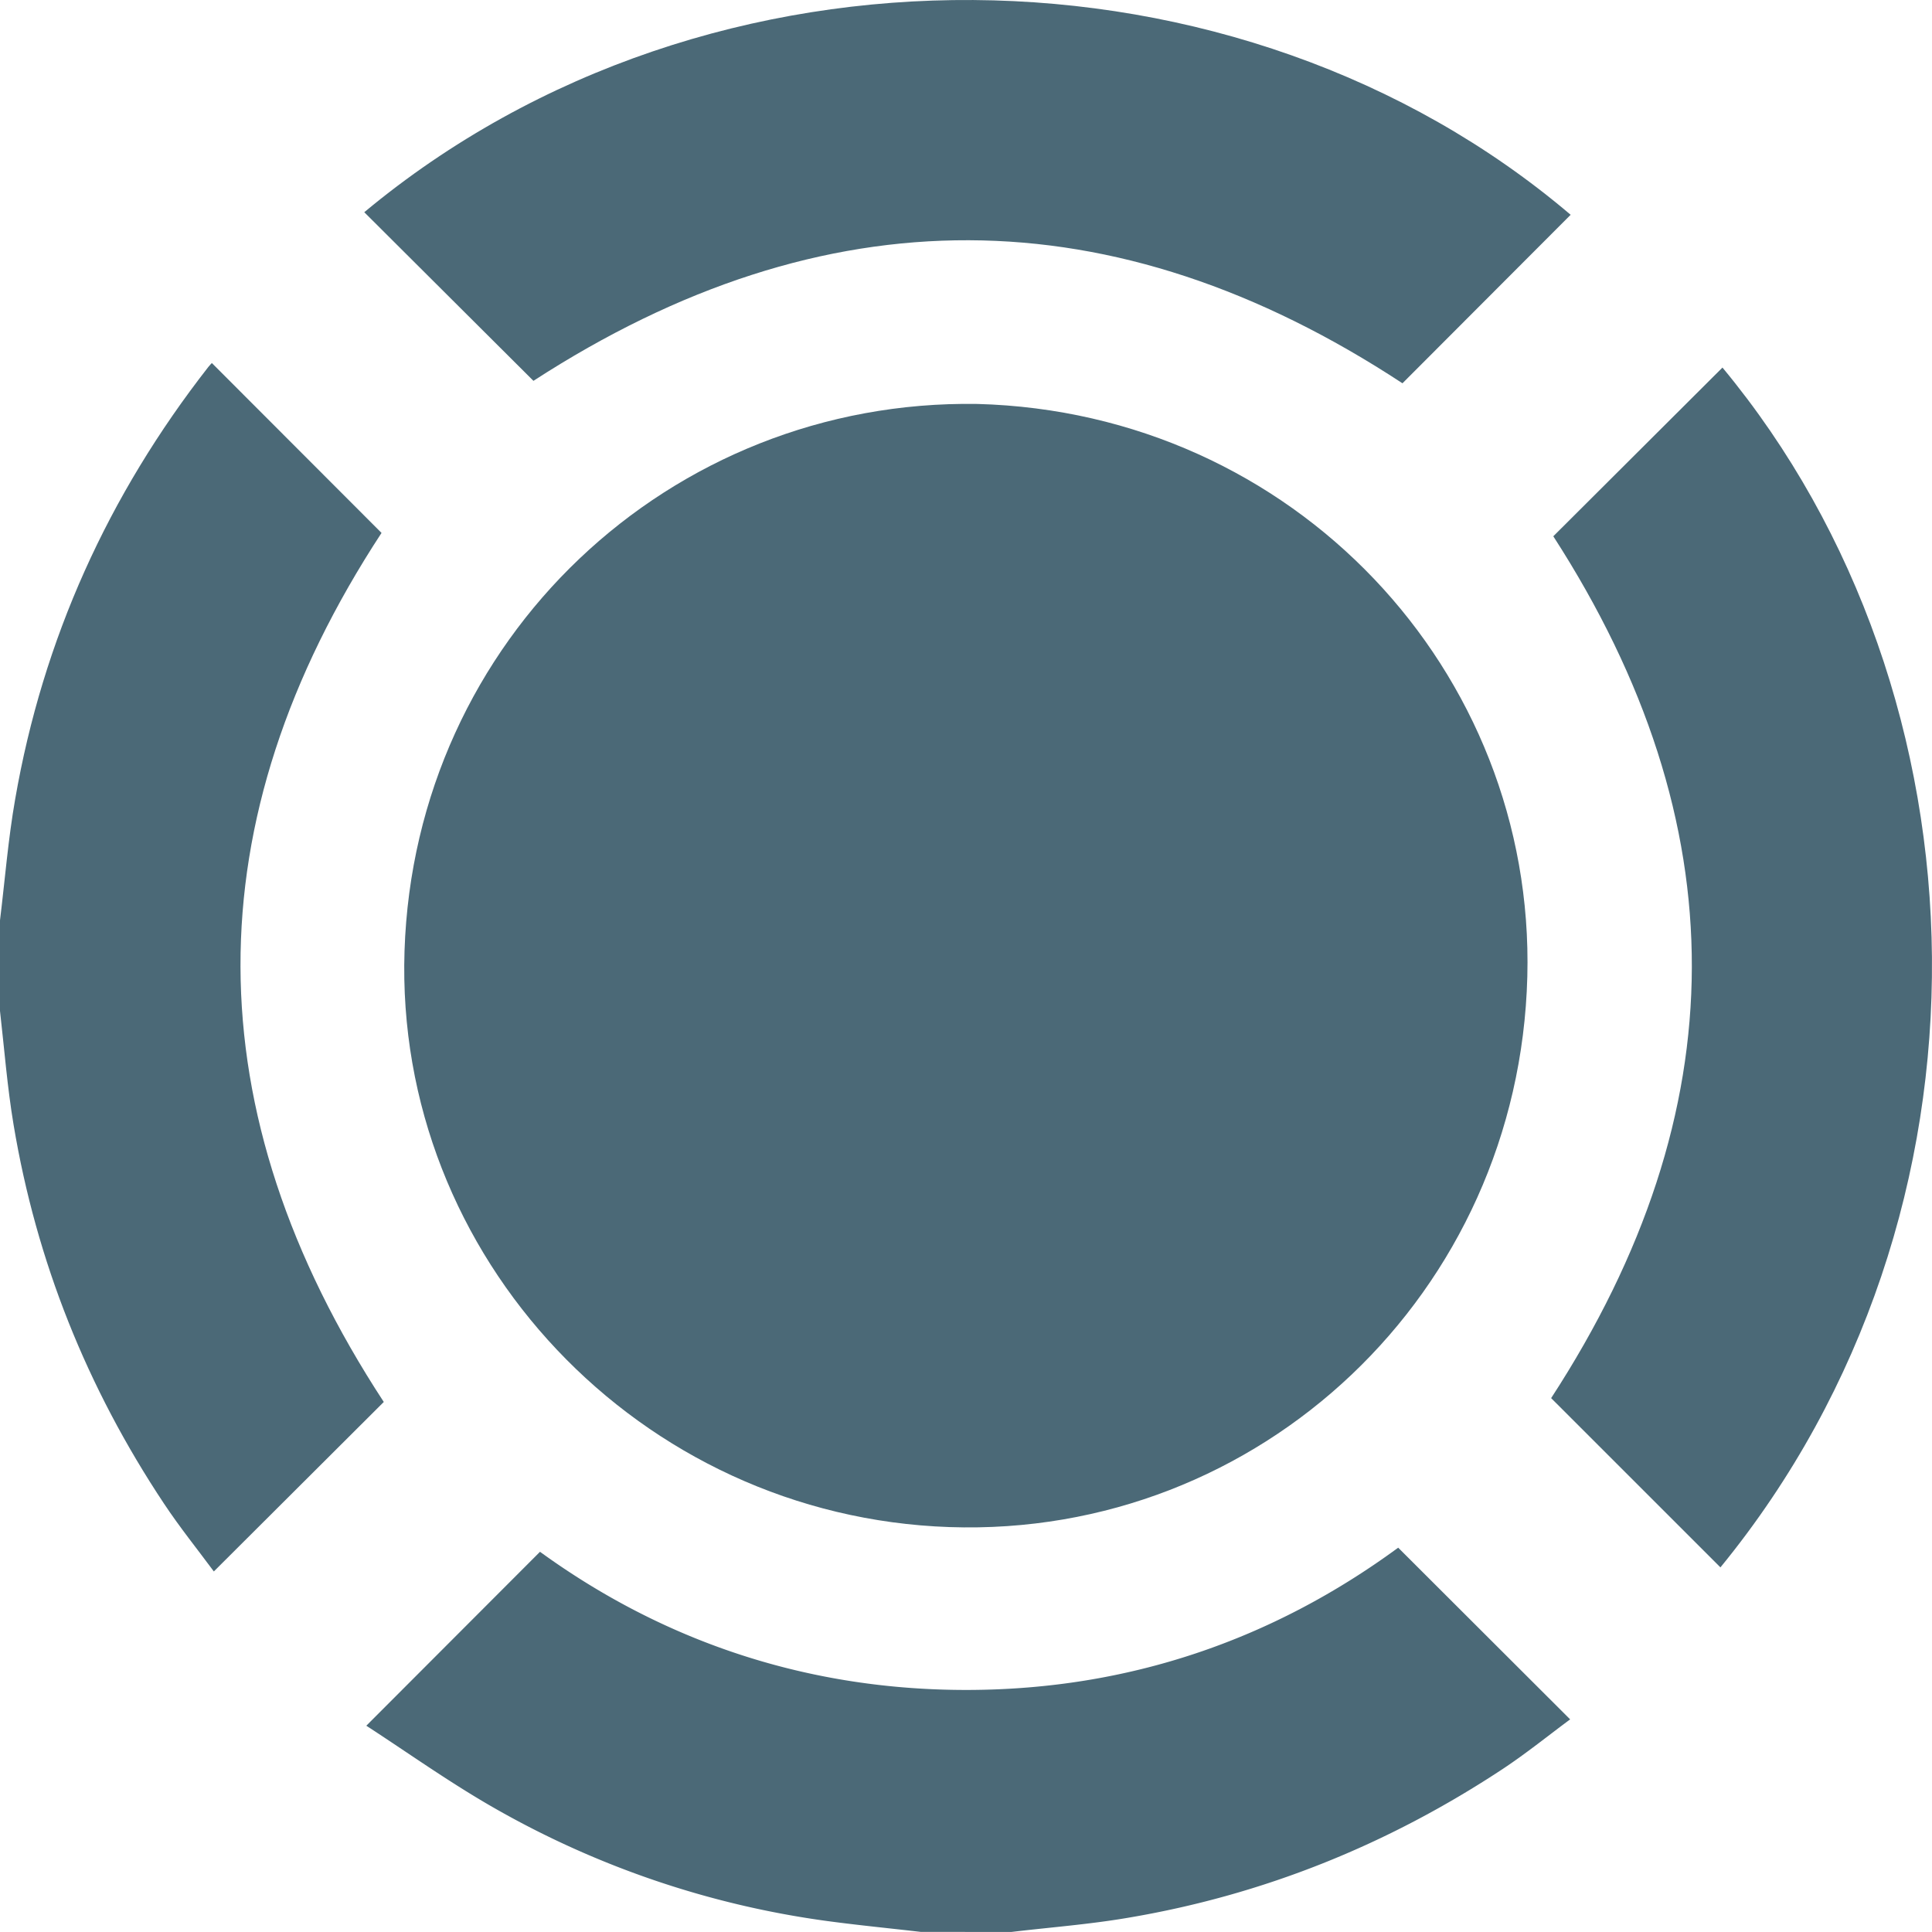
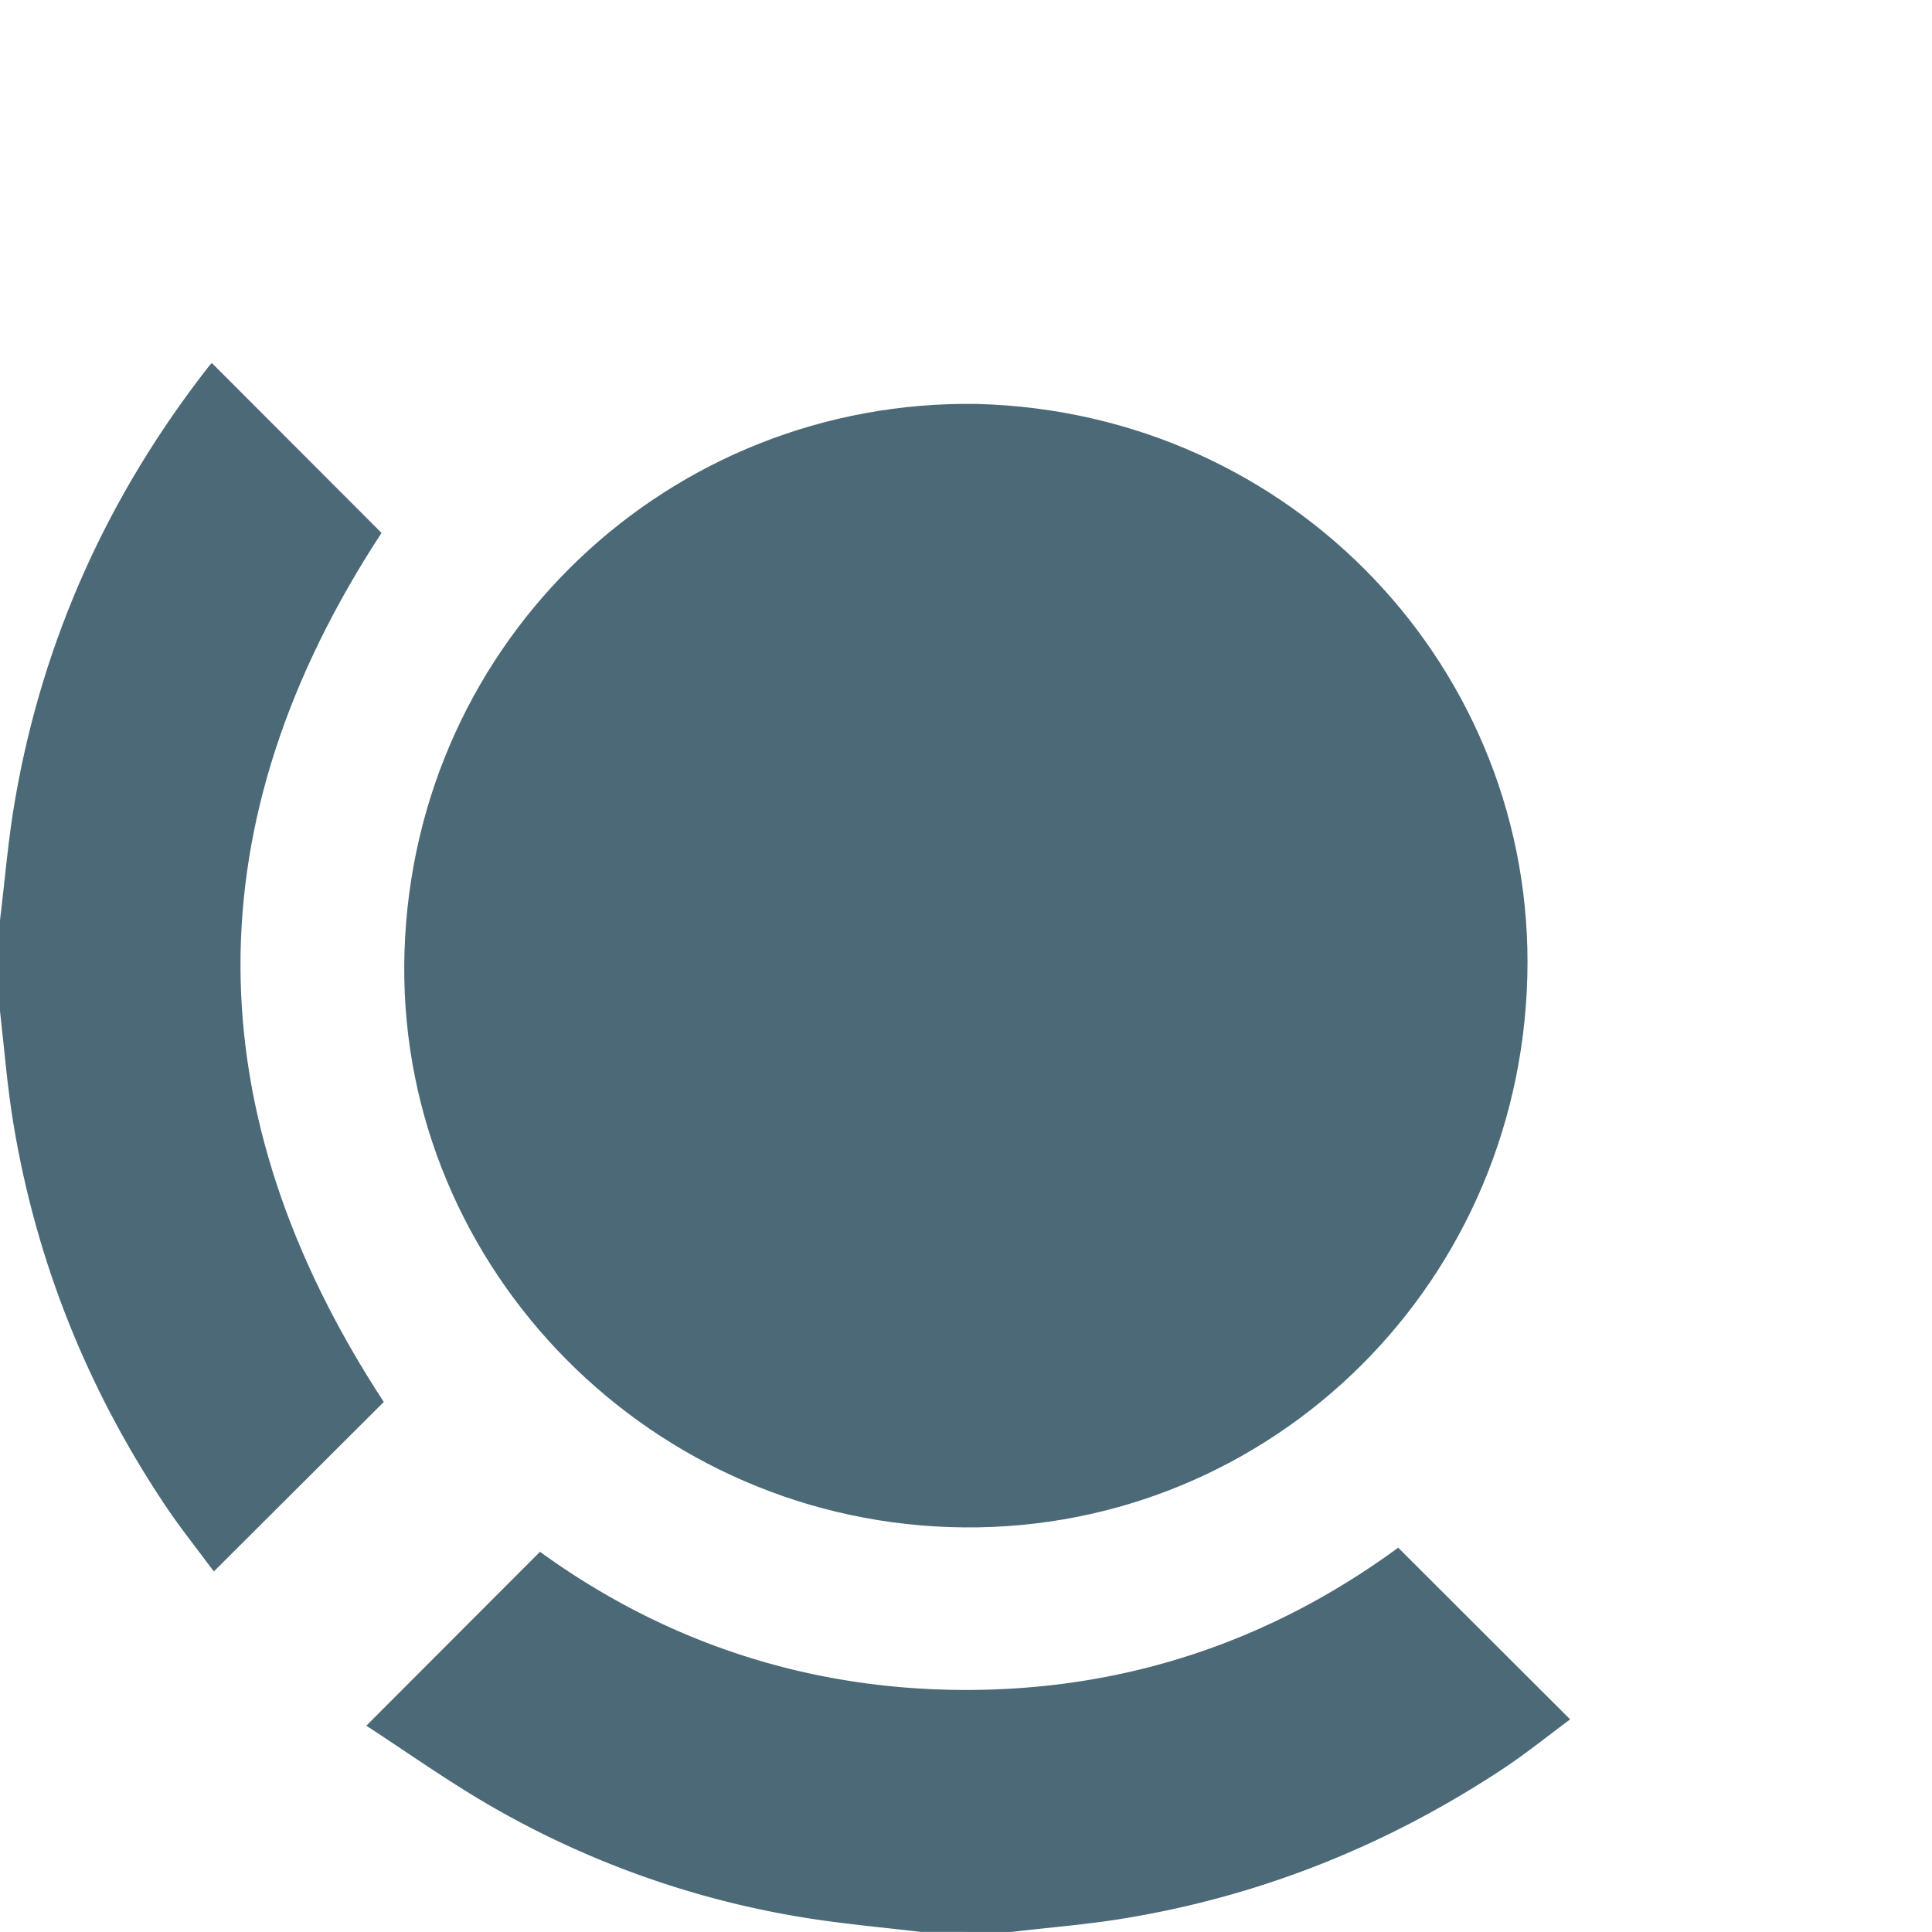
<svg xmlns="http://www.w3.org/2000/svg" viewBox="0 0 892.19 892.15">
  <defs>
    <style>.cls-1{fill:#4b6977;}</style>
  </defs>
  <g id="Layer_2" data-name="Layer 2">
    <g id="Layer_1-2" data-name="Layer 1">
      <path class="cls-1" d="M0,425c2.28-18.65,3.76-37.44,7-55.92,12.84-74,43-140.47,89.22-199.64.71-.9,1.54-1.71,1.61-1.8l78.36,78.46Q45.41,445.9,177.23,647.42L98.75,725.69c-7.39-10-15.75-20.37-23.08-31.42C40.21,640.89,16.81,582.6,6.26,519.35,3.36,502,2,484.36,0,466.86Z" />
      <path class="cls-1" d="M425.29,892.15c-14.38-1.67-28.79-3.07-43.13-5a424.69,424.69,0,0,1-153.92-52.22c-20.59-11.75-40-25.62-59.08-38l80.21-80.32c57.87,42,124.67,64.09,198.25,63.8,73.3-.3,139.68-22.86,198.06-65.7L725.09,794c-9.88,7.3-20.15,15.63-31.13,22.9-53,35-110.72,58.27-173.39,68.78-17.68,3-35.62,4.36-53.45,6.48Z" />
      <path class="cls-1" d="M451.3,186.54C597.4,190.43,709,309.79,705.31,451c-3.79,146.16-123.5,259.11-266.86,254.2-143.2-4.9-256.28-124.76-251.64-266.15C191.53,295.14,309.35,184.29,451.3,186.54Z" />
-       <path class="cls-1" d="M246.34,175.87Q207.4,137.08,168.22,98C328.11-35.07,572.65-30.63,725.32,99.19L647.65,177C514.41,89.51,380.82,88.72,246.34,175.87Z" />
-       <path class="cls-1" d="M794.49,723.81l-78.18-78.16q129.45-198.93,1-398l78.12-77.91C920.73,320.76,928.41,560.1,794.49,723.81Z" />
    </g>
  </g>
</svg>